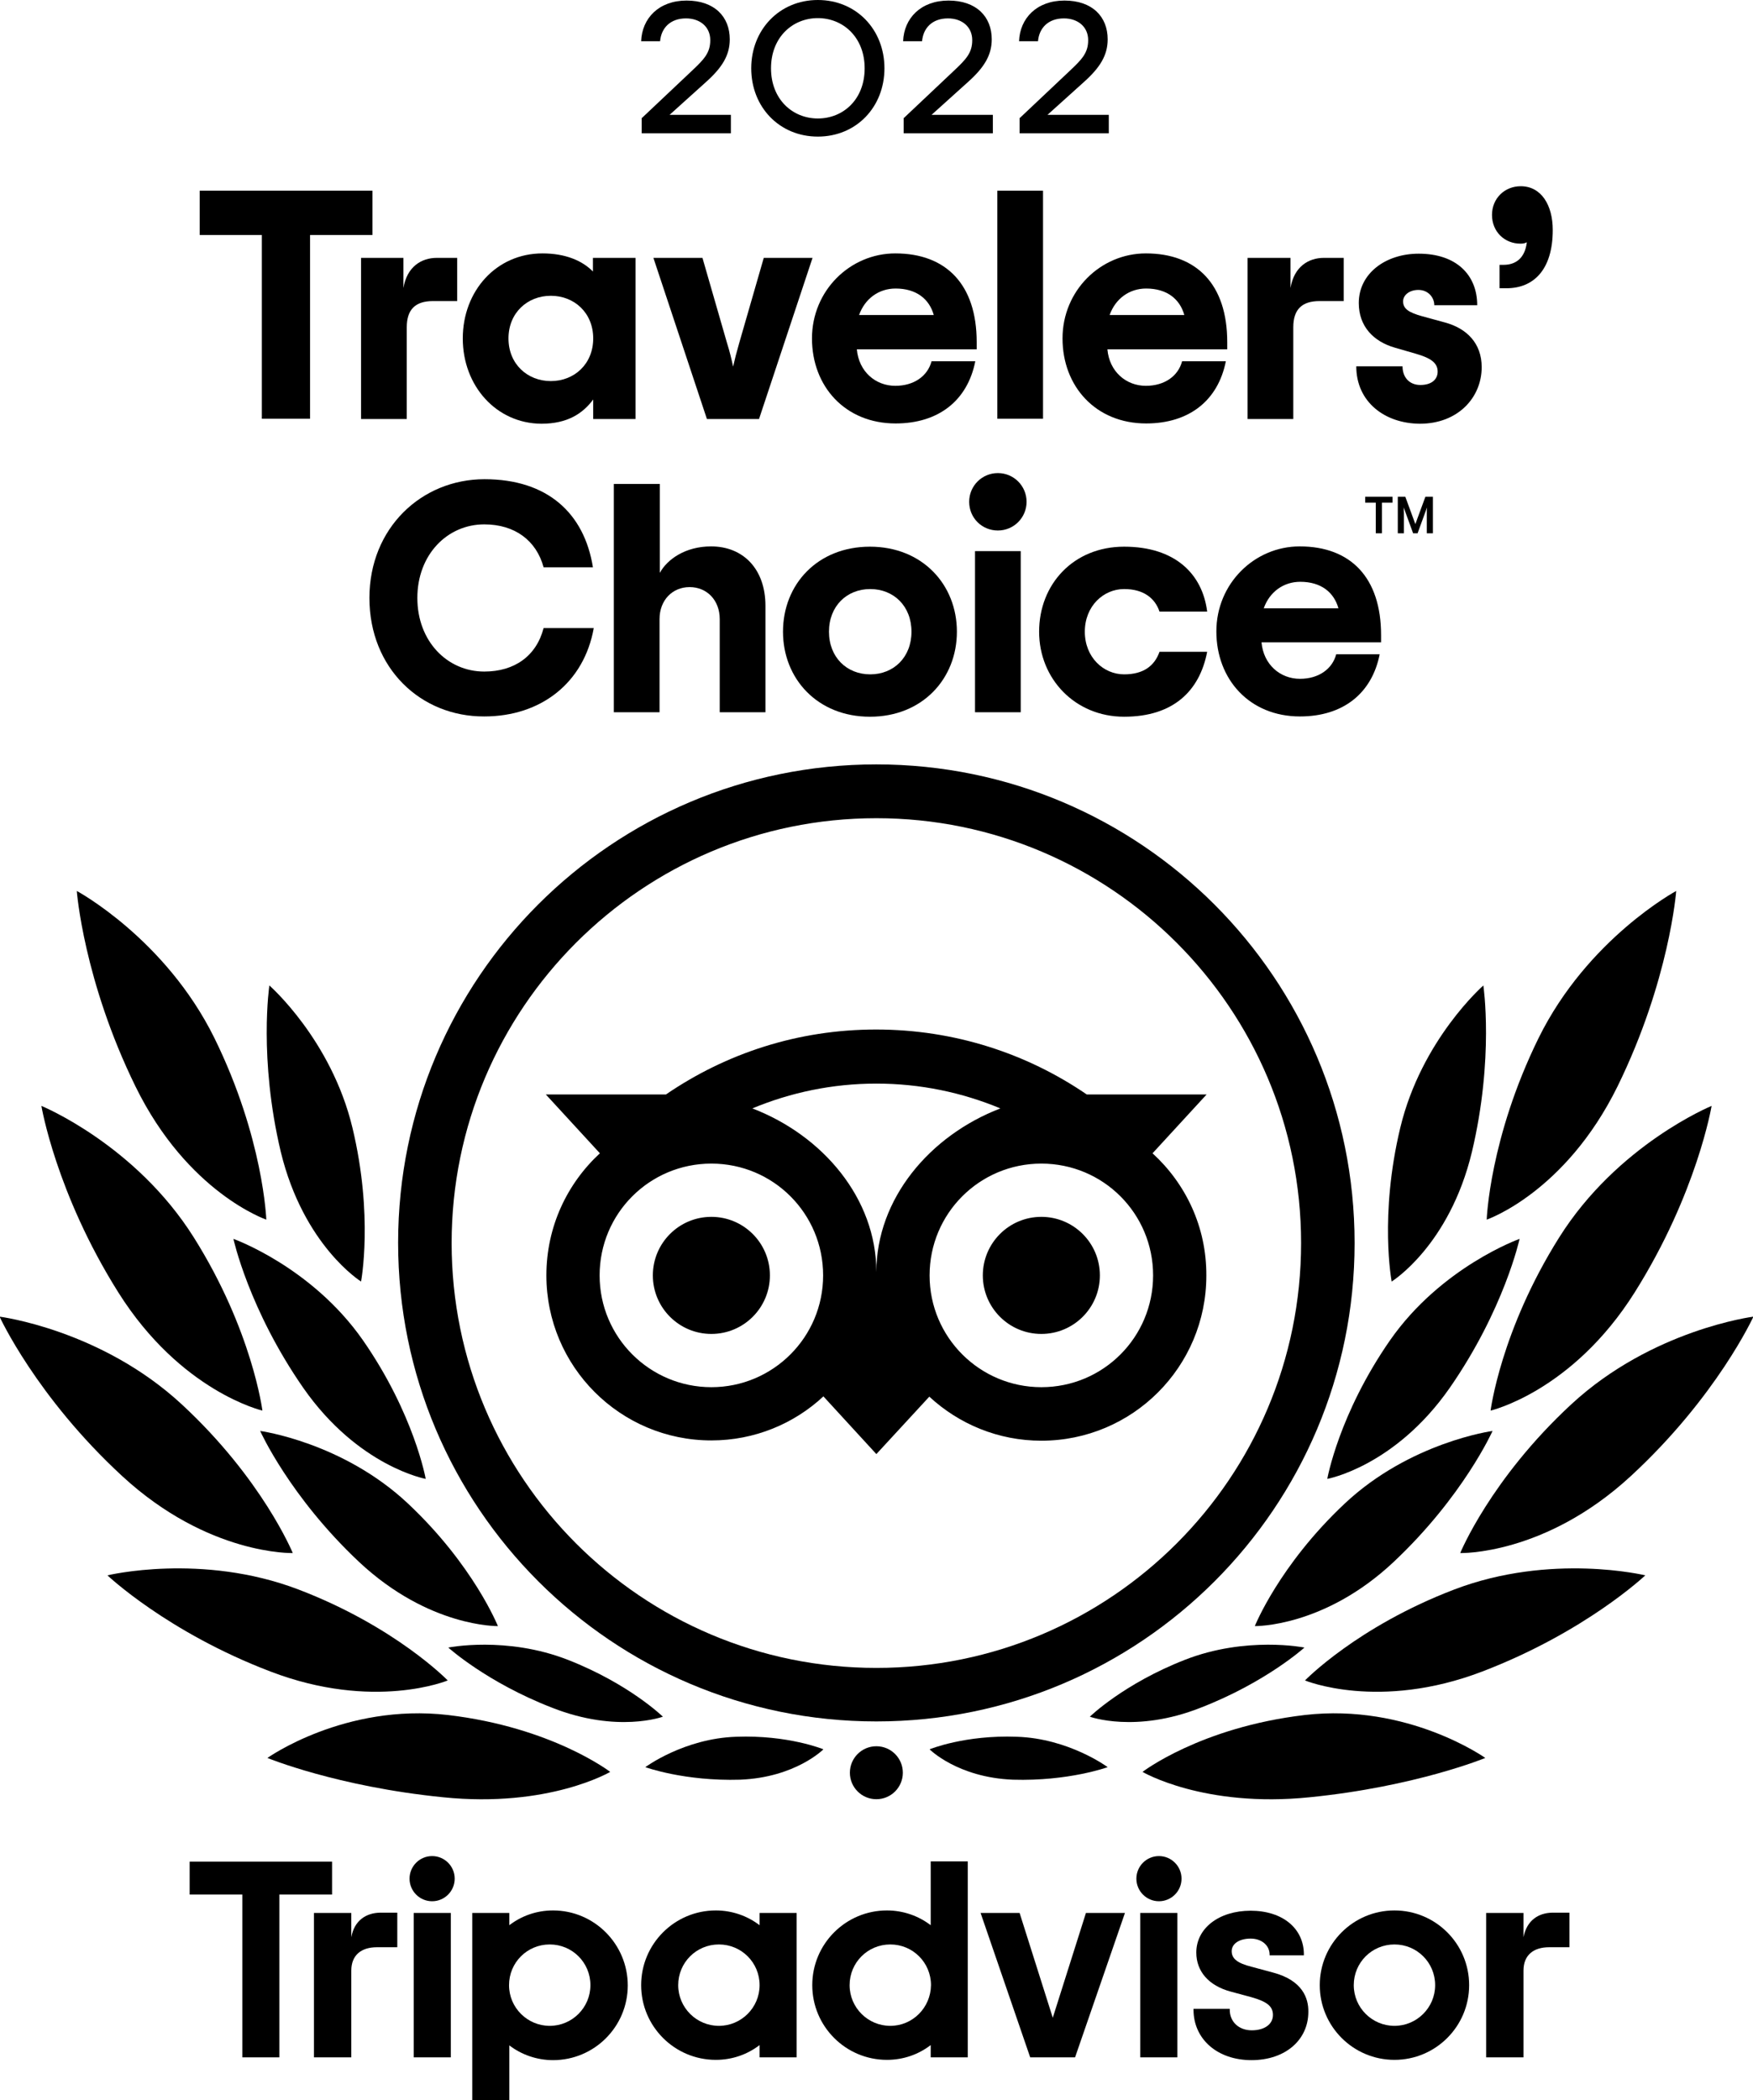
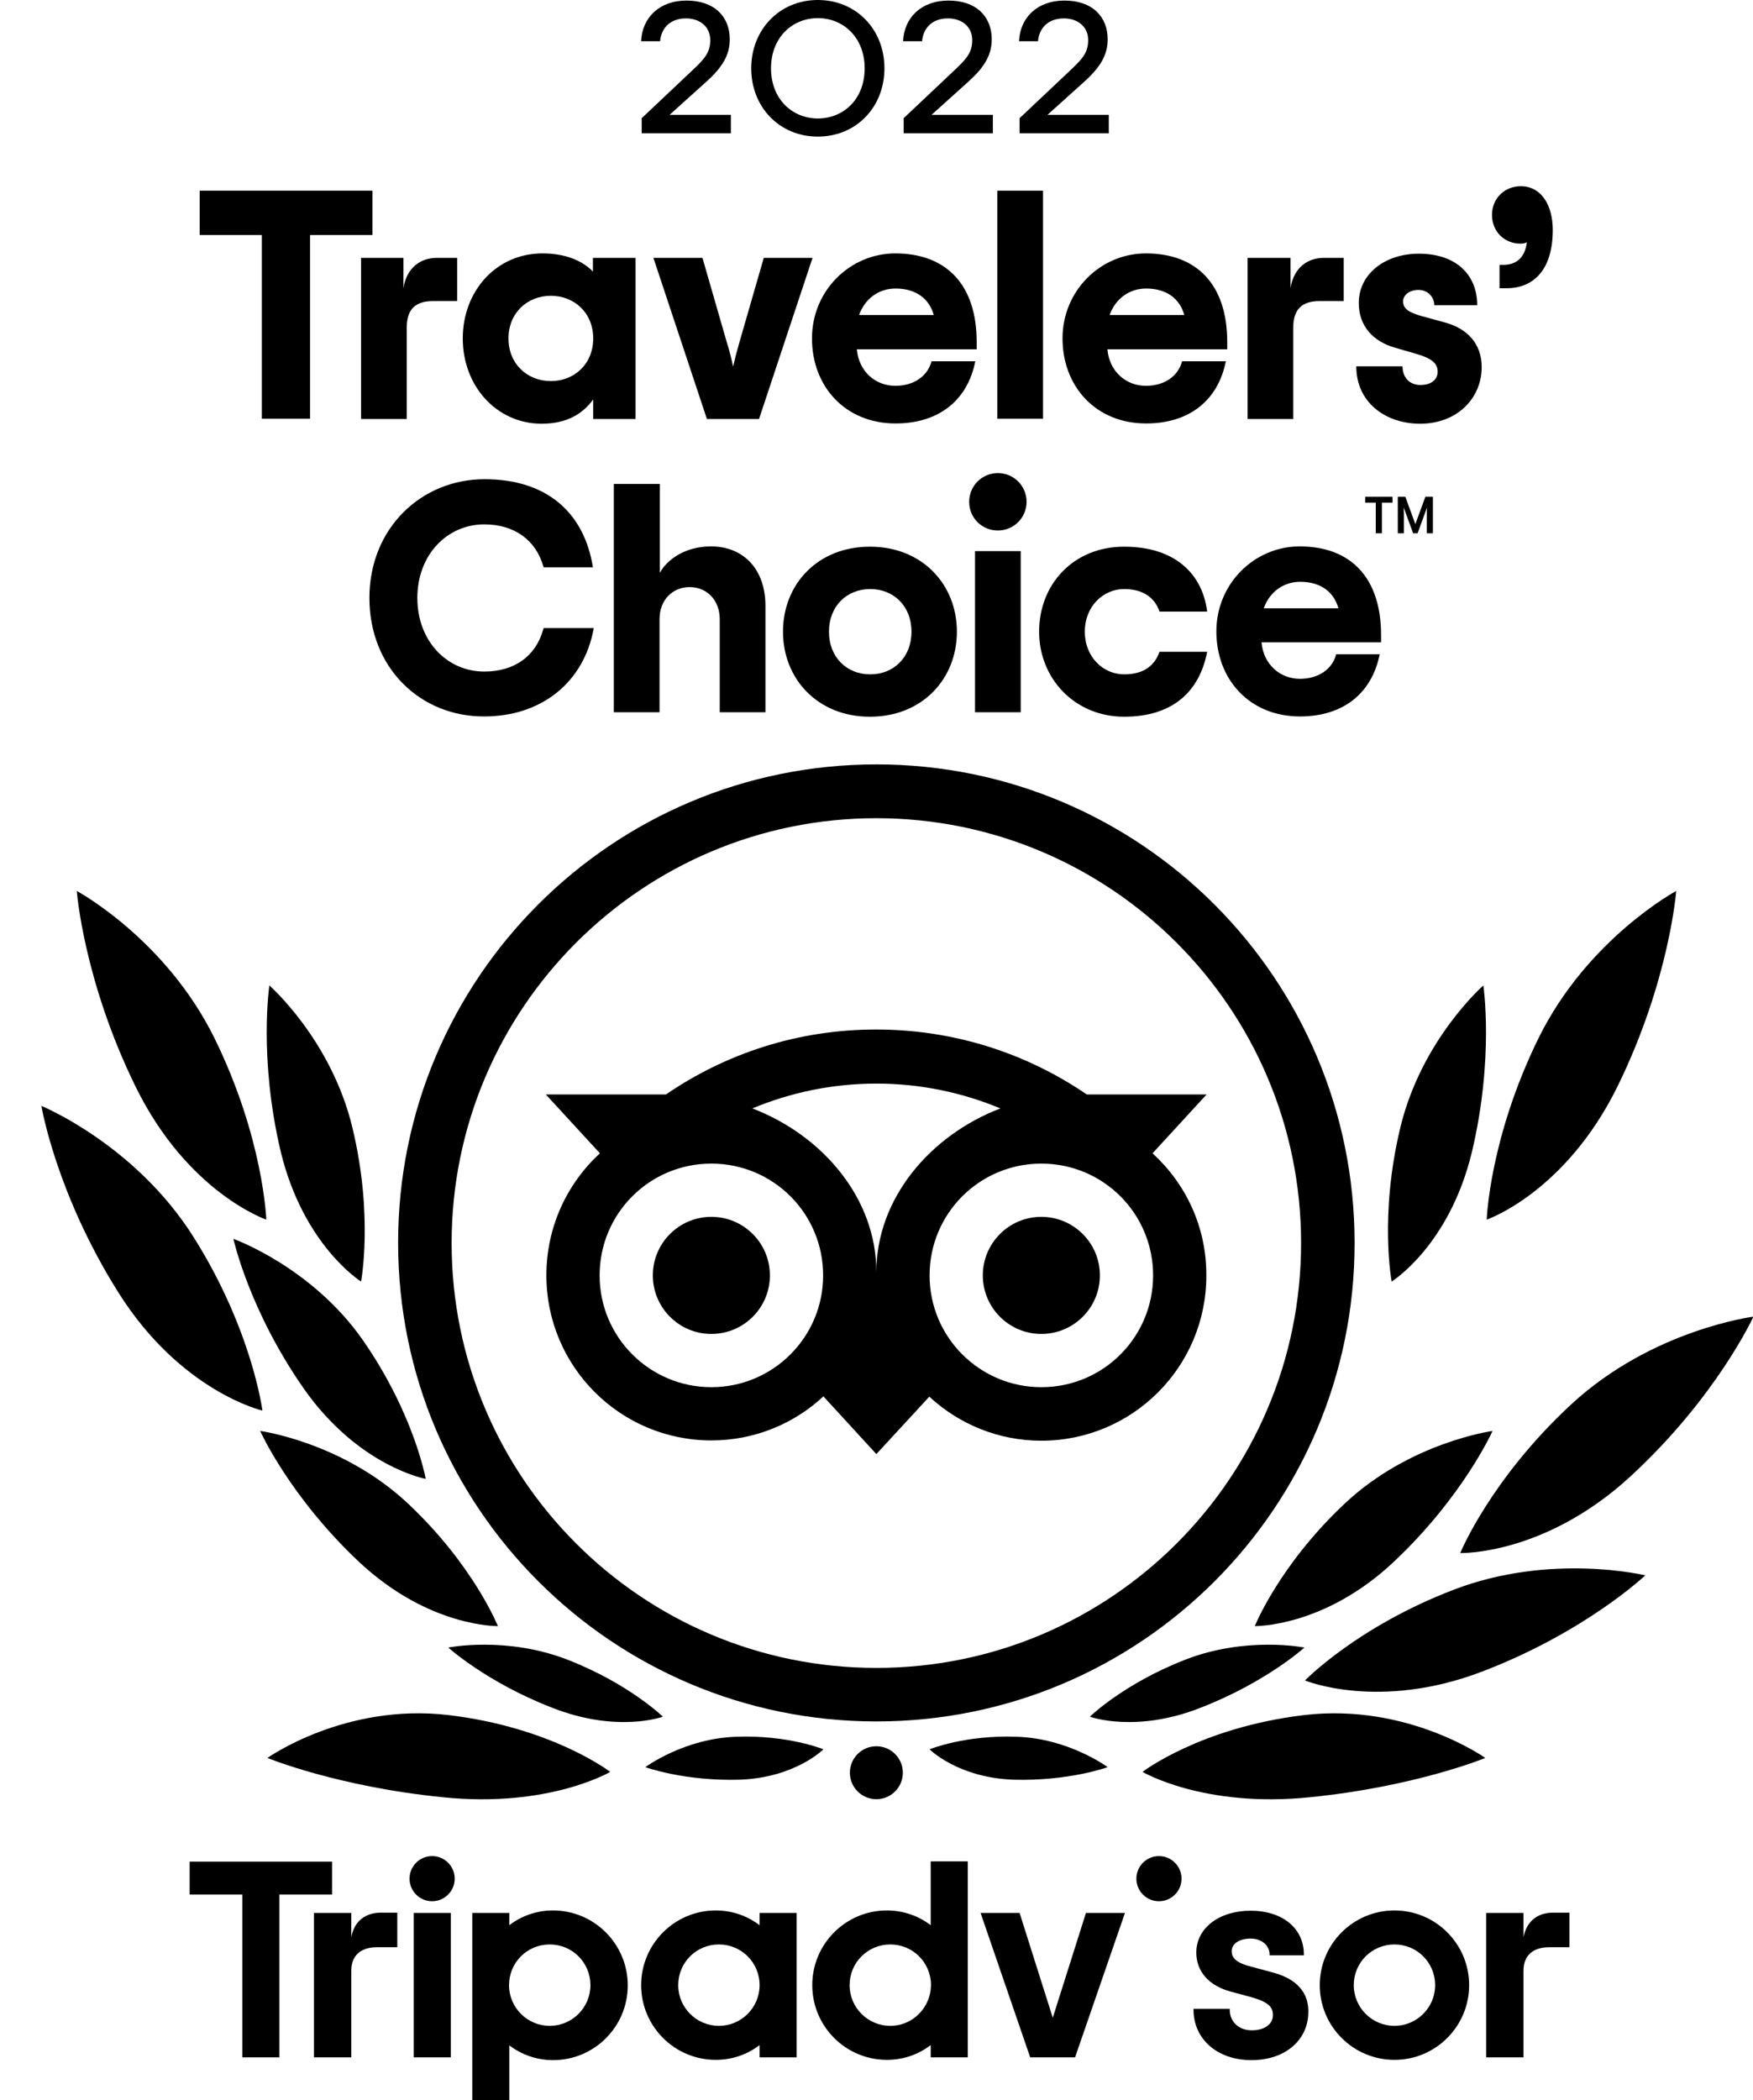
<svg xmlns="http://www.w3.org/2000/svg" preserveAspectRatio="xMidYMid slice" width="167px" height="200px" id="Layer_2" viewBox="0 0 629.3 753.3">
  <g id="Layer_1-2">
    <path d="m314.6,274.2c-94.8,0-171.6,76.8-171.6,171.6s76.8,171.7,171.6,171.7,171.6-76.8,171.6-171.6-76.8-171.7-171.6-171.7Zm0,324.1c-84.2,0-152.4-68.3-152.4-152.4s68.3-152.4,152.4-152.4,152.4,68.3,152.4,152.4-68.2,152.4-152.4,152.4Zm-38.2-140.8c0,11.6-9.4,21-21,21s-21-9.4-21-21,9.4-21,21-21,21,9.4,21,21Zm118.4,0c0,11.6-9.4,21-21,21s-21-9.4-21-21,9.4-21,21-21,21,9.4,21,21Zm18.9-43.8l19.4-21.1h-43c-21.5-14.7-47.5-23.3-75.6-23.3s-53.9,8.6-75.4,23.3h-43.1l19.4,21.1c-11.8,10.9-19.2,26.4-19.2,43.8,0,32.7,26.5,59.2,59.2,59.2,15.5,0,29.7-6,40.2-15.8l19,20.7,19-20.6c10.6,9.8,24.7,15.8,40.2,15.8,32.7,0,59.2-26.5,59.2-59.2.1-17.5-7.4-33-19.3-43.9Zm-158.3,83.9c-22.1,0-40.1-17.9-40.1-40.1s17.9-40.1,40.1-40.1,40.1,17.9,40.1,40.1-18,40.1-40.1,40.1Zm59.2-41.3c0-26.4-19.2-49-44.5-58.7,13.7-5.7,28.7-8.9,44.5-8.9s30.8,3.2,44.5,8.9c-25.3,9.7-44.5,32.4-44.5,58.7Zm59.2,41.3c-22.1,0-40.1-17.9-40.1-40.1s17.9-40.1,40.1-40.1,40.1,17.9,40.1,40.1-17.9,40.1-40.1,40.1Z" />
    <path d="m219.1,635.6s-20.8-16-58.2-20.4c-37.1-4.3-64.8,15.4-64.8,15.4,0,0,25,10.3,63,14.1,38,3.9,60-9.1,60-9.1Z" />
-     <path d="m160.8,602.8s-18.7-19.3-53.5-32.6c-34.8-13.3-68.6-5.1-68.6-5.1,0,0,21.5,20.4,58.5,34.5,37.1,14.2,63.6,3.2,63.6,3.2Z" />
-     <path d="m105.2,557.1s-10.9-26.6-39.9-53.4S0,472.3,0,472.3c0,0,13.1,28.7,44,57.2,30.9,28.5,61.2,27.6,61.2,27.6Z" />
    <path d="m94.3,506s-3.6-28.7-24.6-62.1c-21-33.4-54.7-47.2-54.7-47.2,0,0,5.2,31.3,27.6,66.9,22.4,35.6,51.7,42.4,51.7,42.4Z" />
    <path d="m95.7,437.5s-1-29.3-18.6-65.1c-17.6-35.7-49.4-52.8-49.4-52.8,0,0,2.4,32.1,21.1,70.2,18.7,38.1,46.9,47.7,46.9,47.7Z" />
    <path d="m178.8,583.3s-8.7-21.8-32.2-43.9c-23.5-22.1-53.1-26.1-53.1-26.1,0,0,10.5,23.5,35.5,47,25.1,23.5,49.8,23,49.8,23Z" />
    <path d="m238,615.8s-12.1-11.8-34.1-20.4c-22-8.6-42.9-4.4-42.9-4.4,0,0,13.8,12.5,37.3,21.6,23.4,9.2,39.7,3.2,39.7,3.2Z" />
    <path d="m295.6,627.5s-12.6-5.2-31.3-4.5c-18.7.6-32.6,10.9-32.6,10.9,0,0,14,5.1,34,4.5,19.9-.8,29.9-10.9,29.9-10.9Z" />
    <path d="m152.9,530.5s-4.1-23.2-22.5-49.7c-18.4-26.4-46.5-36.4-46.5-36.4,0,0,5.5,25.3,25.1,53.5,19.7,28.2,43.9,32.6,43.9,32.6Z" />
    <path d="m129.7,459.7s4.5-23.6-3.1-55.2c-7.6-31.6-29.8-51-29.8-51,0,0-3.9,26,4.1,59.7,8.2,33.7,28.8,46.5,28.8,46.5Z" />
    <path d="m410.1,635.6s20.8-16,58.2-20.4c37.1-4.3,64.8,15.4,64.8,15.4,0,0-25,10.3-63,14.1-38,3.9-60-9.1-60-9.1Z" />
    <path d="m468.4,602.8s18.7-19.3,53.5-32.6c34.8-13.3,68.6-5.1,68.6-5.1,0,0-21.4,20.3-58.5,34.5-37.1,14.2-63.6,3.2-63.6,3.2Z" />
    <path d="m524.1,557.1s10.9-26.6,39.9-53.4,65.3-31.4,65.3-31.4c0,0-13.1,28.7-44,57.2-30.9,28.5-61.2,27.6-61.2,27.6Z" />
-     <path d="m535,506s3.6-28.7,24.6-62.1c21-33.4,54.7-47.2,54.7-47.2,0,0-5.2,31.3-27.6,66.9-22.4,35.6-51.7,42.4-51.7,42.4Z" />
    <path d="m533.6,437.5s1-29.3,18.6-65.1c17.6-35.7,49.4-52.8,49.4-52.8,0,0-2.4,32.1-21.1,70.2-18.8,38.1-46.9,47.7-46.9,47.7Z" />
    <path d="m450.4,583.3s8.7-21.8,32.2-43.9c23.5-22.1,53.1-26.1,53.1-26.1,0,0-10.5,23.5-35.5,47s-49.8,23-49.8,23Z" />
    <path d="m391.2,615.8s12.1-11.8,34.1-20.4c22-8.6,42.9-4.4,42.9-4.4,0,0-13.8,12.5-37.3,21.6-23.3,9.2-39.7,3.2-39.7,3.2Z" />
    <path d="m333.7,627.5s12.6-5.2,31.3-4.5c18.7.6,32.6,10.9,32.6,10.9,0,0-14,5.1-34,4.5-19.9-.8-29.9-10.9-29.9-10.9Z" />
-     <path d="m476.4,530.5s4.1-23.2,22.5-49.7c18.4-26.4,46.5-36.4,46.5-36.4,0,0-5.5,25.3-25.1,53.5-19.7,28.2-43.9,32.6-43.9,32.6Z" />
    <path d="m499.5,459.7s-4.5-23.6,3.1-55.2,29.8-51,29.8-51c0,0,3.9,26-4.1,59.7-8.1,33.7-28.8,46.5-28.8,46.5Z" />
    <path d="m314.6,645.4c5.25,0,9.5-4.25,9.5-9.5s-4.25-9.5-9.5-9.5-9.5,4.25-9.5,9.5,4.25,9.5,9.5,9.5Z" />
    <path d="m126.2,694.9v-8.7h-13.4v51.8h13.4v-31.1c0-5.6,3.6-8.4,9.2-8.4h7.3v-12.4h-6.2c-4.9.1-9.2,2.7-10.3,8.8Z" />
    <path d="m161.9,686.2h-13.3v51.8h13.3v-51.8Z" />
    <path d="m198.6,685.3c-6,0-11.4,2-15.7,5.3v-4.4h-13.3v67.1h13.3v-19.6c4.3,3.3,9.8,5.3,15.7,5.3,14.8,0,26.8-12,26.8-26.8s-12-26.9-26.8-26.9Zm-1.2,41.4c-8,0-14.6-6.5-14.6-14.6s6.5-14.6,14.6-14.6,14.6,6.5,14.6,14.6-6.6,14.6-14.6,14.6Z" />
    <path d="m457,707.6l-7.8-2.1c-5.1-1.3-7.1-2.9-7.1-5.6s2.8-4.5,6.8-4.5,6.8,2.5,6.8,5.7v.3h12.3v-.3c0-9.4-7.7-15.7-19.1-15.7s-19.5,6.3-19.5,15c0,6.8,4.5,11.9,12.3,14l7.4,2c5.7,1.6,7.8,3.3,7.8,6.4,0,3.3-3,5.5-7.6,5.5s-7.9-3-7.9-7.4v-.3h-13v.3c0,10.6,8.6,18.1,20.8,18.1s20.4-7.3,20.4-17.3c.1-4.9-2.1-11.3-12.6-14.1Z" />
    <path d="m272.7,690.6c-4.3-3.3-9.8-5.3-15.7-5.3-14.8,0-26.8,12-26.8,26.8s12,26.8,26.8,26.8c6,0,11.4-2,15.7-5.3v4.4h13.3v-51.8h-13.3v4.4Zm-14.6,36.1c-8,0-14.6-6.5-14.6-14.6s6.5-14.6,14.6-14.6,14.6,6.5,14.6,14.6-6.6,14.6-14.6,14.6Z" />
    <path d="m334.1,690.6c-4.3-3.3-9.8-5.3-15.7-5.3-14.8,0-26.8,12-26.8,26.8s12,26.8,26.8,26.8c6,0,11.4-2,15.7-5.3v4.4h13.3v-70.3h-13.3v22.9Zm-14.5,36.1c-8,0-14.6-6.5-14.6-14.6s6.5-14.6,14.6-14.6,14.6,6.5,14.6,14.6c-.1,8.1-6.6,14.6-14.6,14.6Z" />
-     <path d="m422.6,686.2h-13.3v51.8h13.3v-51.8Z" />
    <path d="m500.5,685.3c-14.8,0-26.8,12-26.8,26.8s12,26.8,26.8,26.8,26.8-12,26.8-26.8-12-26.8-26.8-26.8Zm0,41.4c-8,0-14.6-6.5-14.6-14.6s6.5-14.6,14.6-14.6,14.6,6.5,14.6,14.6-6.6,14.6-14.6,14.6Z" />
    <path d="m546.8,694.9v-8.7h-13.4v51.8h13.4v-31.1c0-5.6,3.6-8.4,9.2-8.4h7.3v-12.4h-6.2c-4.9.1-9.1,2.7-10.3,8.8Z" />
    <path d="m119.3,667.8h-51.1v11.8h18.9v58.4h13.3v-58.4h18.9v-11.8Z" />
    <path d="m377.9,723.8l-11.9-37.6h-14l17.8,51.8h16.1l17.9-51.8h-14l-11.9,37.6Z" />
    <path d="m155.2,682c4.47,0,8.1-3.63,8.1-8.1s-3.63-8.1-8.1-8.1-8.1,3.63-8.1,8.1,3.63,8.1,8.1,8.1Z" />
    <path d="m416,682c4.47,0,8.1-3.63,8.1-8.1s-3.63-8.1-8.1-8.1-8.1,3.63-8.1,8.1,3.63,8.1,8.1,8.1Z" />
    <path d="m133.7,84.3h-22.3v65.9h-17.3v-65.9h-22.3v-15.9h62v15.9h-.1Z" />
    <path d="m164.2,92.5v15.5h-8.7c-6.3,0-9.4,3-9.4,9.4v32.9h-16.4v-57.8h15.2v10.8c1.3-7.7,6.5-10.8,12-10.8h7.3Z" />
    <path d="m166.2,121.4c0-17,12-30.5,28.6-30.5,8.2,0,14.3,2.6,18.1,6.5v-4.9h15.3v57.8h-15.2v-7c-3.7,5-9.2,8.7-18.6,8.7-16.2-.1-28.2-13.6-28.2-30.6Zm46.8,0c0-9.2-6.8-15.3-15.2-15.3s-15.2,6.1-15.2,15.3,6.8,15.3,15.2,15.3,15.2-6.1,15.2-15.3Z" />
    <path d="m234.6,92.5h17.6l8.8,30.5c1.1,3.5,1.6,5.8,2.2,8.5.6-2.7,1.2-5,2.2-8.5l8.8-30.5h17.5l-19.2,57.8h-18.7l-19.2-57.8Z" />
    <path d="m350.5,125.3h-42.9c.7,8,6.7,13.1,13.8,13.1,6.7,0,11.6-3.5,13-8.8h15.7c-2.8,14.1-13.2,22.3-28.6,22.3-18.1,0-30-13.3-30-30.5s13.7-30.5,29.9-30.5c18.2,0,29.2,11.1,29.2,31.8v2.6h-.1Zm-42.1-12.3h26.8c-1.6-5.7-6.2-9.5-13.7-9.5-6,0-11,3.6-13.1,9.5Z" />
    <path d="m358,68.4h16.4v81.8h-16.4v-81.8Z" />
    <path d="m440.4,125.3h-42.9c.7,8,6.7,13.1,13.8,13.1,6.7,0,11.6-3.5,13-8.8h15.7c-2.8,14.1-13.2,22.3-28.6,22.3-18.1,0-30-13.3-30-30.5s13.7-30.5,29.9-30.5c18.2,0,29.2,11.1,29.2,31.8v2.6h-.1Zm-42.1-12.3h26.8c-1.6-5.7-6.2-9.5-13.7-9.5-6,0-11,3.6-13.1,9.5Z" />
    <path d="m482.3,92.5v15.5h-8.7c-6.3,0-9.4,3-9.4,9.4v32.9h-16.4v-57.8h15.4v10.8c1.3-7.7,6.5-10.8,12-10.8h7.1Z" />
    <path d="m486.8,131.4h16.6c0,4,2.5,6.7,6.4,6.7s6.2-1.9,6.2-4.8c0-3.2-2.6-4.9-7.8-6.4l-7.6-2.2c-7.6-2.2-12.9-7.6-12.9-16,0-10.6,9.6-17.7,21.5-17.7,13.6,0,21,7.7,21,18.5h-15.4c0-2.8-2.2-5.5-5.7-5.5-3.3,0-5.5,1.9-5.5,4.1,0,2.7,2.1,4,6.7,5.3l8.4,2.3c7.7,2.1,13.1,7.4,13.1,16,0,10.9-8.5,20.3-22.2,20.3-12.7-.1-22.8-7.9-22.8-20.6Z" />
    <path d="m538.2,95h1.5c4,0,7.6-2.1,8.3-8.1-.7.4-1.4.5-2.3.5-5.7,0-10.2-4.3-10.2-10.3s4.6-10.3,10.3-10.3c7.4,0,11.5,6.8,11.5,15.7,0,14.3-6.9,20.9-16.6,20.9h-2.5v-8.4Z" />
    <path d="m132.7,214.5c0-25.1,18.7-42.6,41.3-42.6s35.8,12.2,38.9,31.6h-17.7c-2.6-9.6-10.3-15.4-21.3-15.4-13.2,0-24,10.8-24,26.4s10.8,26.4,24,26.4c10.9,0,18.7-5.6,21.3-15.6h18c-3.5,19.6-18.9,31.7-39.3,31.7-22.8.1-41.2-17.3-41.2-42.5Z" />
    <path d="m220.5,173.6h16.4v31.9c2.6-4.8,9.1-9.5,18.4-9.5,11.5,0,19.5,8.1,19.5,21.3v38.2h-16.4v-33.4c0-6.8-4.6-11.5-10.8-11.5s-10.8,4.7-10.8,11.5v33.4h-16.4v-81.9h.1Z" />
    <path d="m281.1,226.6c0-17,12.4-30.5,31.2-30.5s31.2,13.6,31.2,30.5-12.4,30.5-31.2,30.5-31.2-13.6-31.2-30.5Zm46.1,0c0-9.2-6.4-15.3-14.8-15.3s-14.8,6.1-14.8,15.3,6.4,15.3,14.8,15.3,14.8-6.1,14.8-15.3Z" />
    <path d="m347.9,180c0-5.7,4.6-10.3,10.3-10.3s10.3,4.6,10.3,10.3-4.6,10.3-10.3,10.3-10.3-4.5-10.3-10.3Zm2.1,17.7h16.4v57.8h-16.4v-57.8Z" />
    <path d="m373,226.6c0-17,12.3-30.5,30.5-30.5s28.1,9.7,29.8,23.3h-17.1c-1.6-4.8-5.7-8.1-12.7-8.1-7.4,0-14.1,6.1-14.1,15.3s6.7,15.3,14.1,15.3c6.9,0,10.9-3,12.7-8.1h17.1c-2.7,14.1-12.2,23.3-29.8,23.3s-30.5-13.6-30.5-30.5Z" />
    <path d="m495.7,230.4h-42.9c.7,8,6.7,13.1,13.8,13.1,6.7,0,11.6-3.5,13-8.8h15.6c-2.8,14.1-13.2,22.3-28.6,22.3-18.1,0-30-13.3-30-30.5s13.7-30.5,29.9-30.5c18.2,0,29.2,11.1,29.2,31.8v2.6Zm-42.1-12.2h26.8c-1.6-5.7-6.2-9.5-13.7-9.5-6,0-11,3.6-13.1,9.5Z" />
    <path d="m490,178.2h9.8v2.1h-3.8v11h-2.2v-11h-3.8v-2.1Z" />
    <path d="m508,188l-3.6-9.8h-2.7v13.1h2.2v-7.3c0-.7-.1-1.3-.1-2l3.4,9.3h1.6l3.4-9.3c-.1.7-.1,1.3-.1,2v7.3h2.2v-13.1h-2.7l-3.6,9.8Z" />
    <path d="m230.5,42.3l17.8-16.8c4.6-4.3,6.7-6.6,6.7-11.1,0-4.8-3.7-7.8-8.7-7.8-5.7,0-8.9,3.5-9.3,8.2h-6.8c.3-8.2,6.3-14.6,16.3-14.6s15.5,5.8,15.5,13.9c0,5.7-2.7,10.1-8.5,15.3l-13.1,11.8h22v6.6h-32v-5.5h.1Z" />
    <path d="m269.7,24.5c0-13.8,10.1-24.5,23.9-24.5s23.9,10.6,23.9,24.5-10.1,24.5-23.9,24.5-23.9-10.6-23.9-24.5Zm40.7,0c0-11.1-7.7-18-16.8-18s-16.8,6.9-16.8,18,7.7,18,16.8,18,16.8-6.8,16.8-18Z" />
    <path d="m324.5,42.3l17.8-16.8c4.6-4.3,6.7-6.6,6.7-11.1,0-4.8-3.7-7.8-8.7-7.8-5.7,0-8.9,3.5-9.3,8.2h-6.8c.3-8.2,6.3-14.6,16.3-14.6s15.5,5.8,15.5,13.9c0,5.7-2.7,10.1-8.5,15.3l-13.1,11.8h22v6.6h-32v-5.5h.1Z" />
    <path d="m366.1,42.3l17.8-16.8c4.6-4.3,6.7-6.6,6.7-11.1,0-4.8-3.7-7.8-8.7-7.8-5.7,0-8.9,3.5-9.3,8.2h-6.8c.3-8.2,6.3-14.6,16.3-14.6s15.5,5.8,15.5,13.9c0,5.7-2.7,10.1-8.5,15.3l-13.1,11.8h22v6.6h-32v-5.5h.1Z" />
  </g>
</svg>